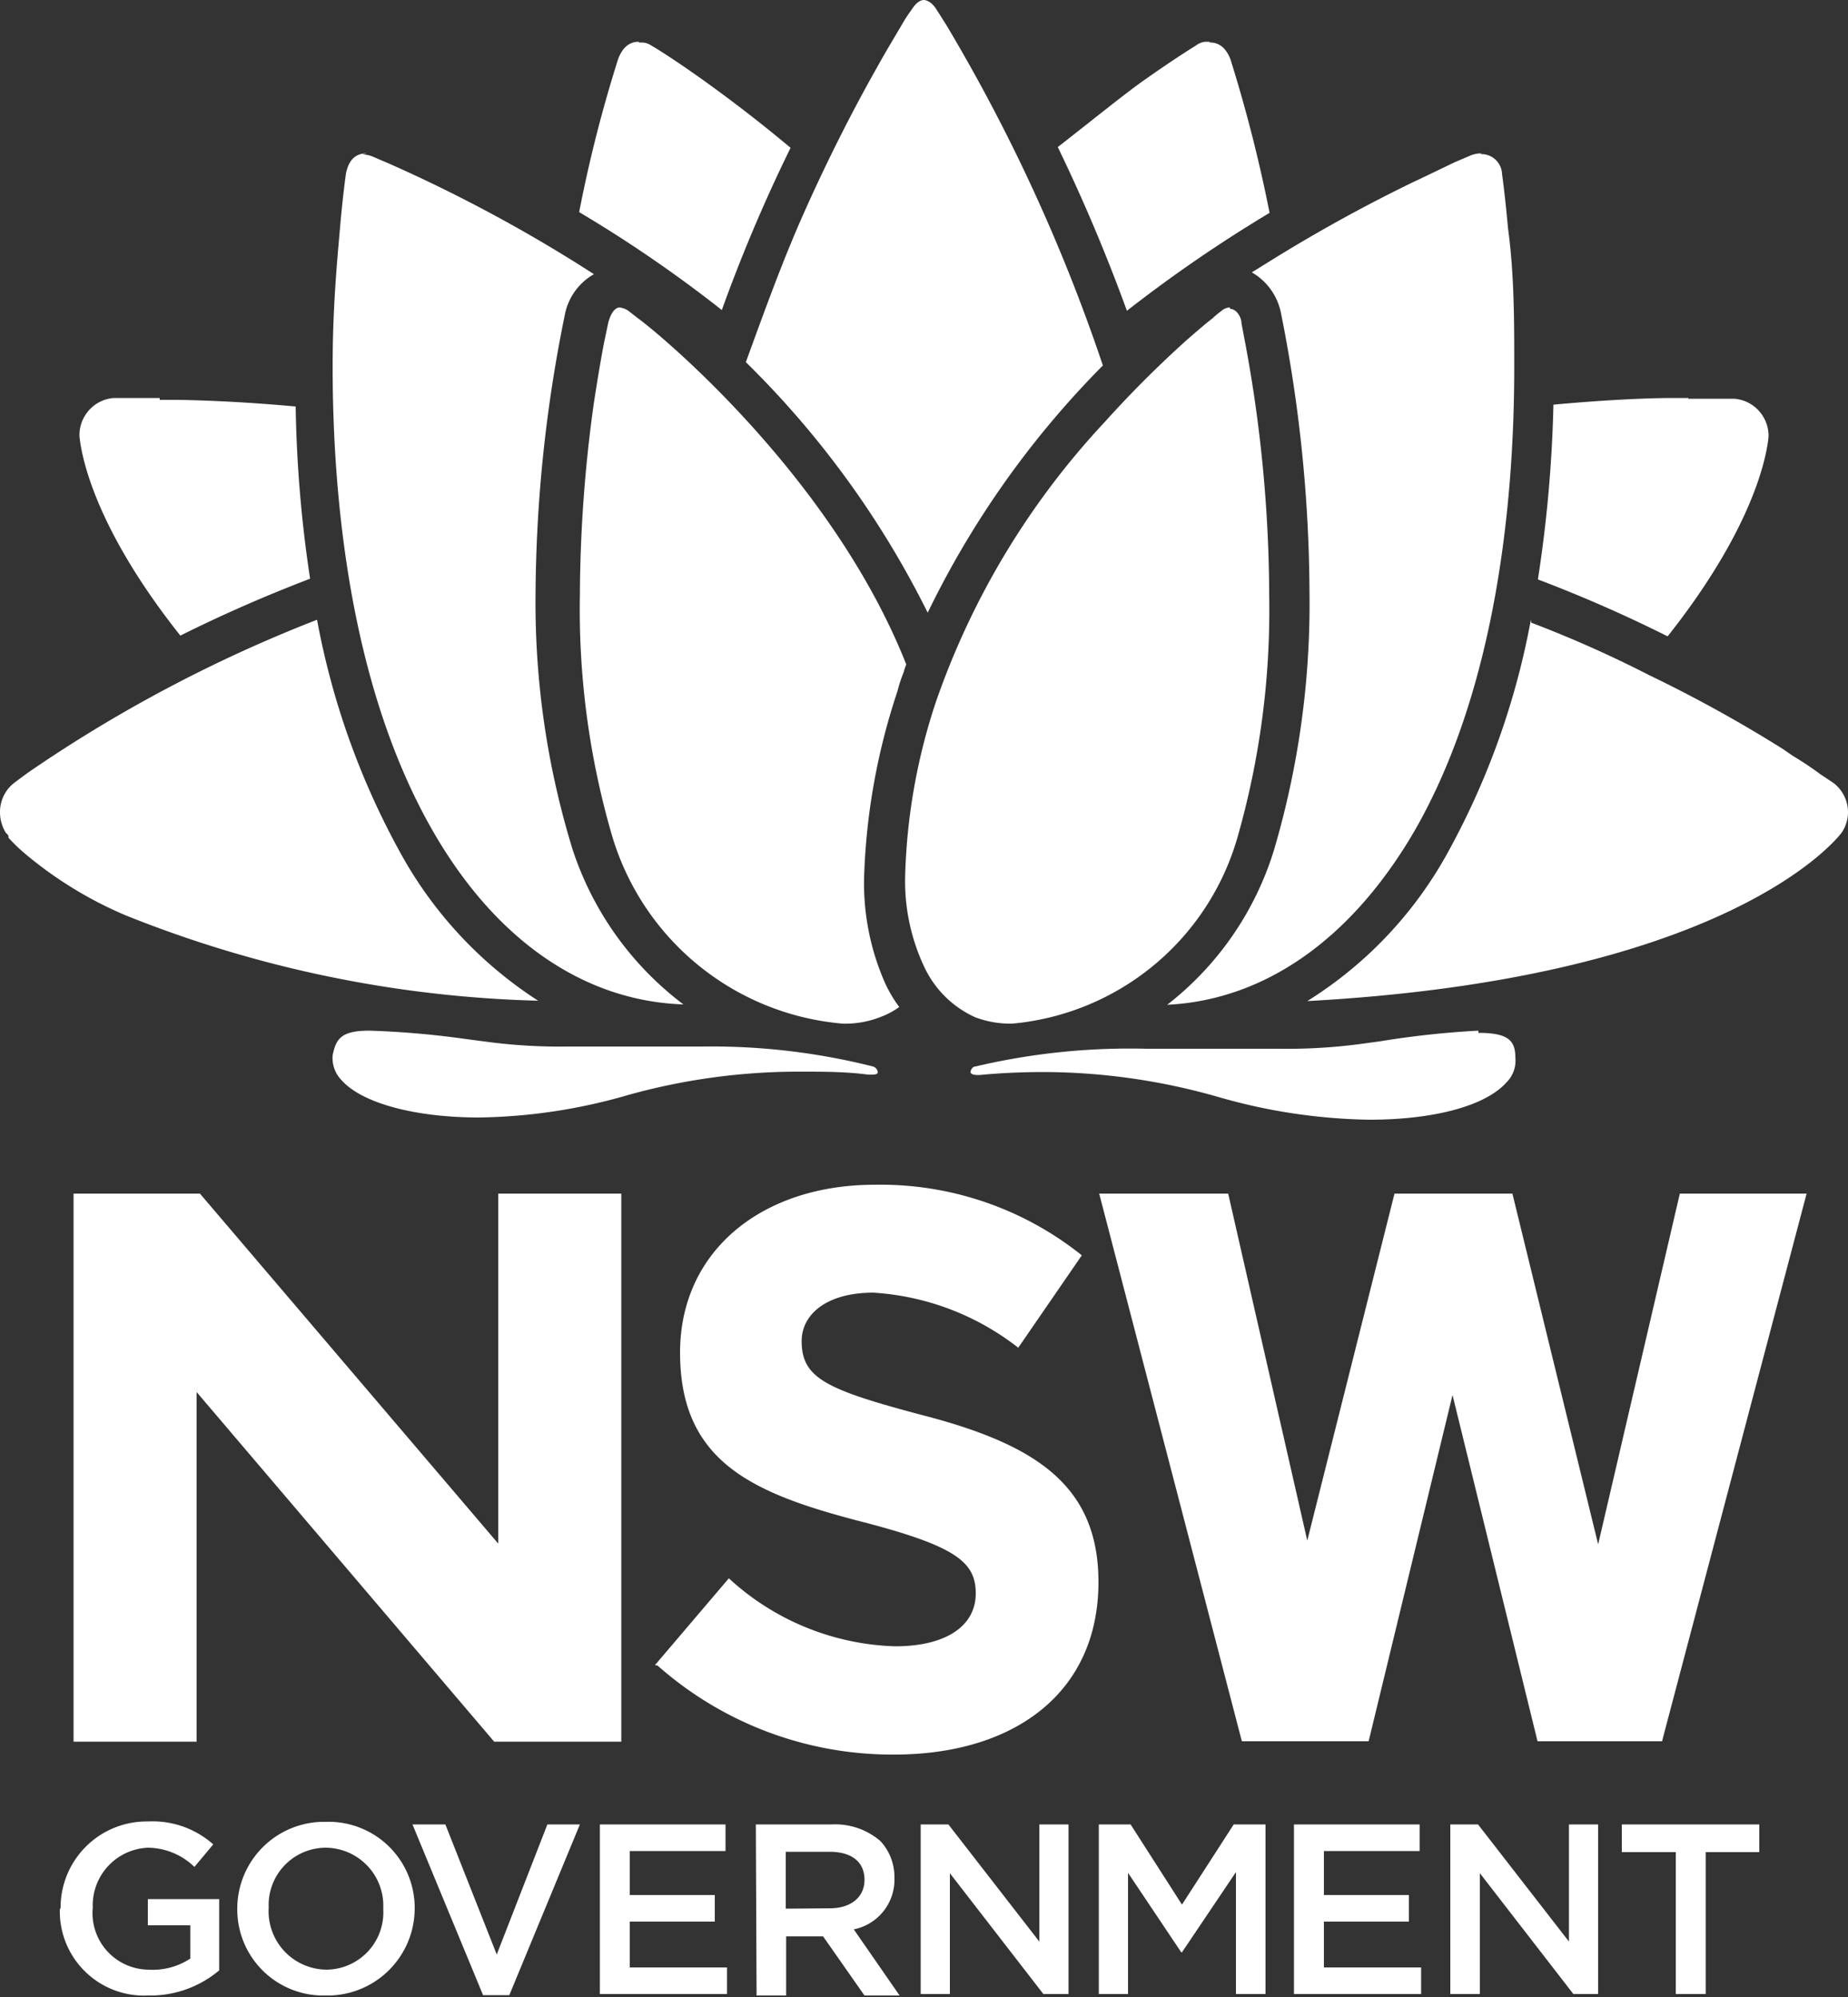
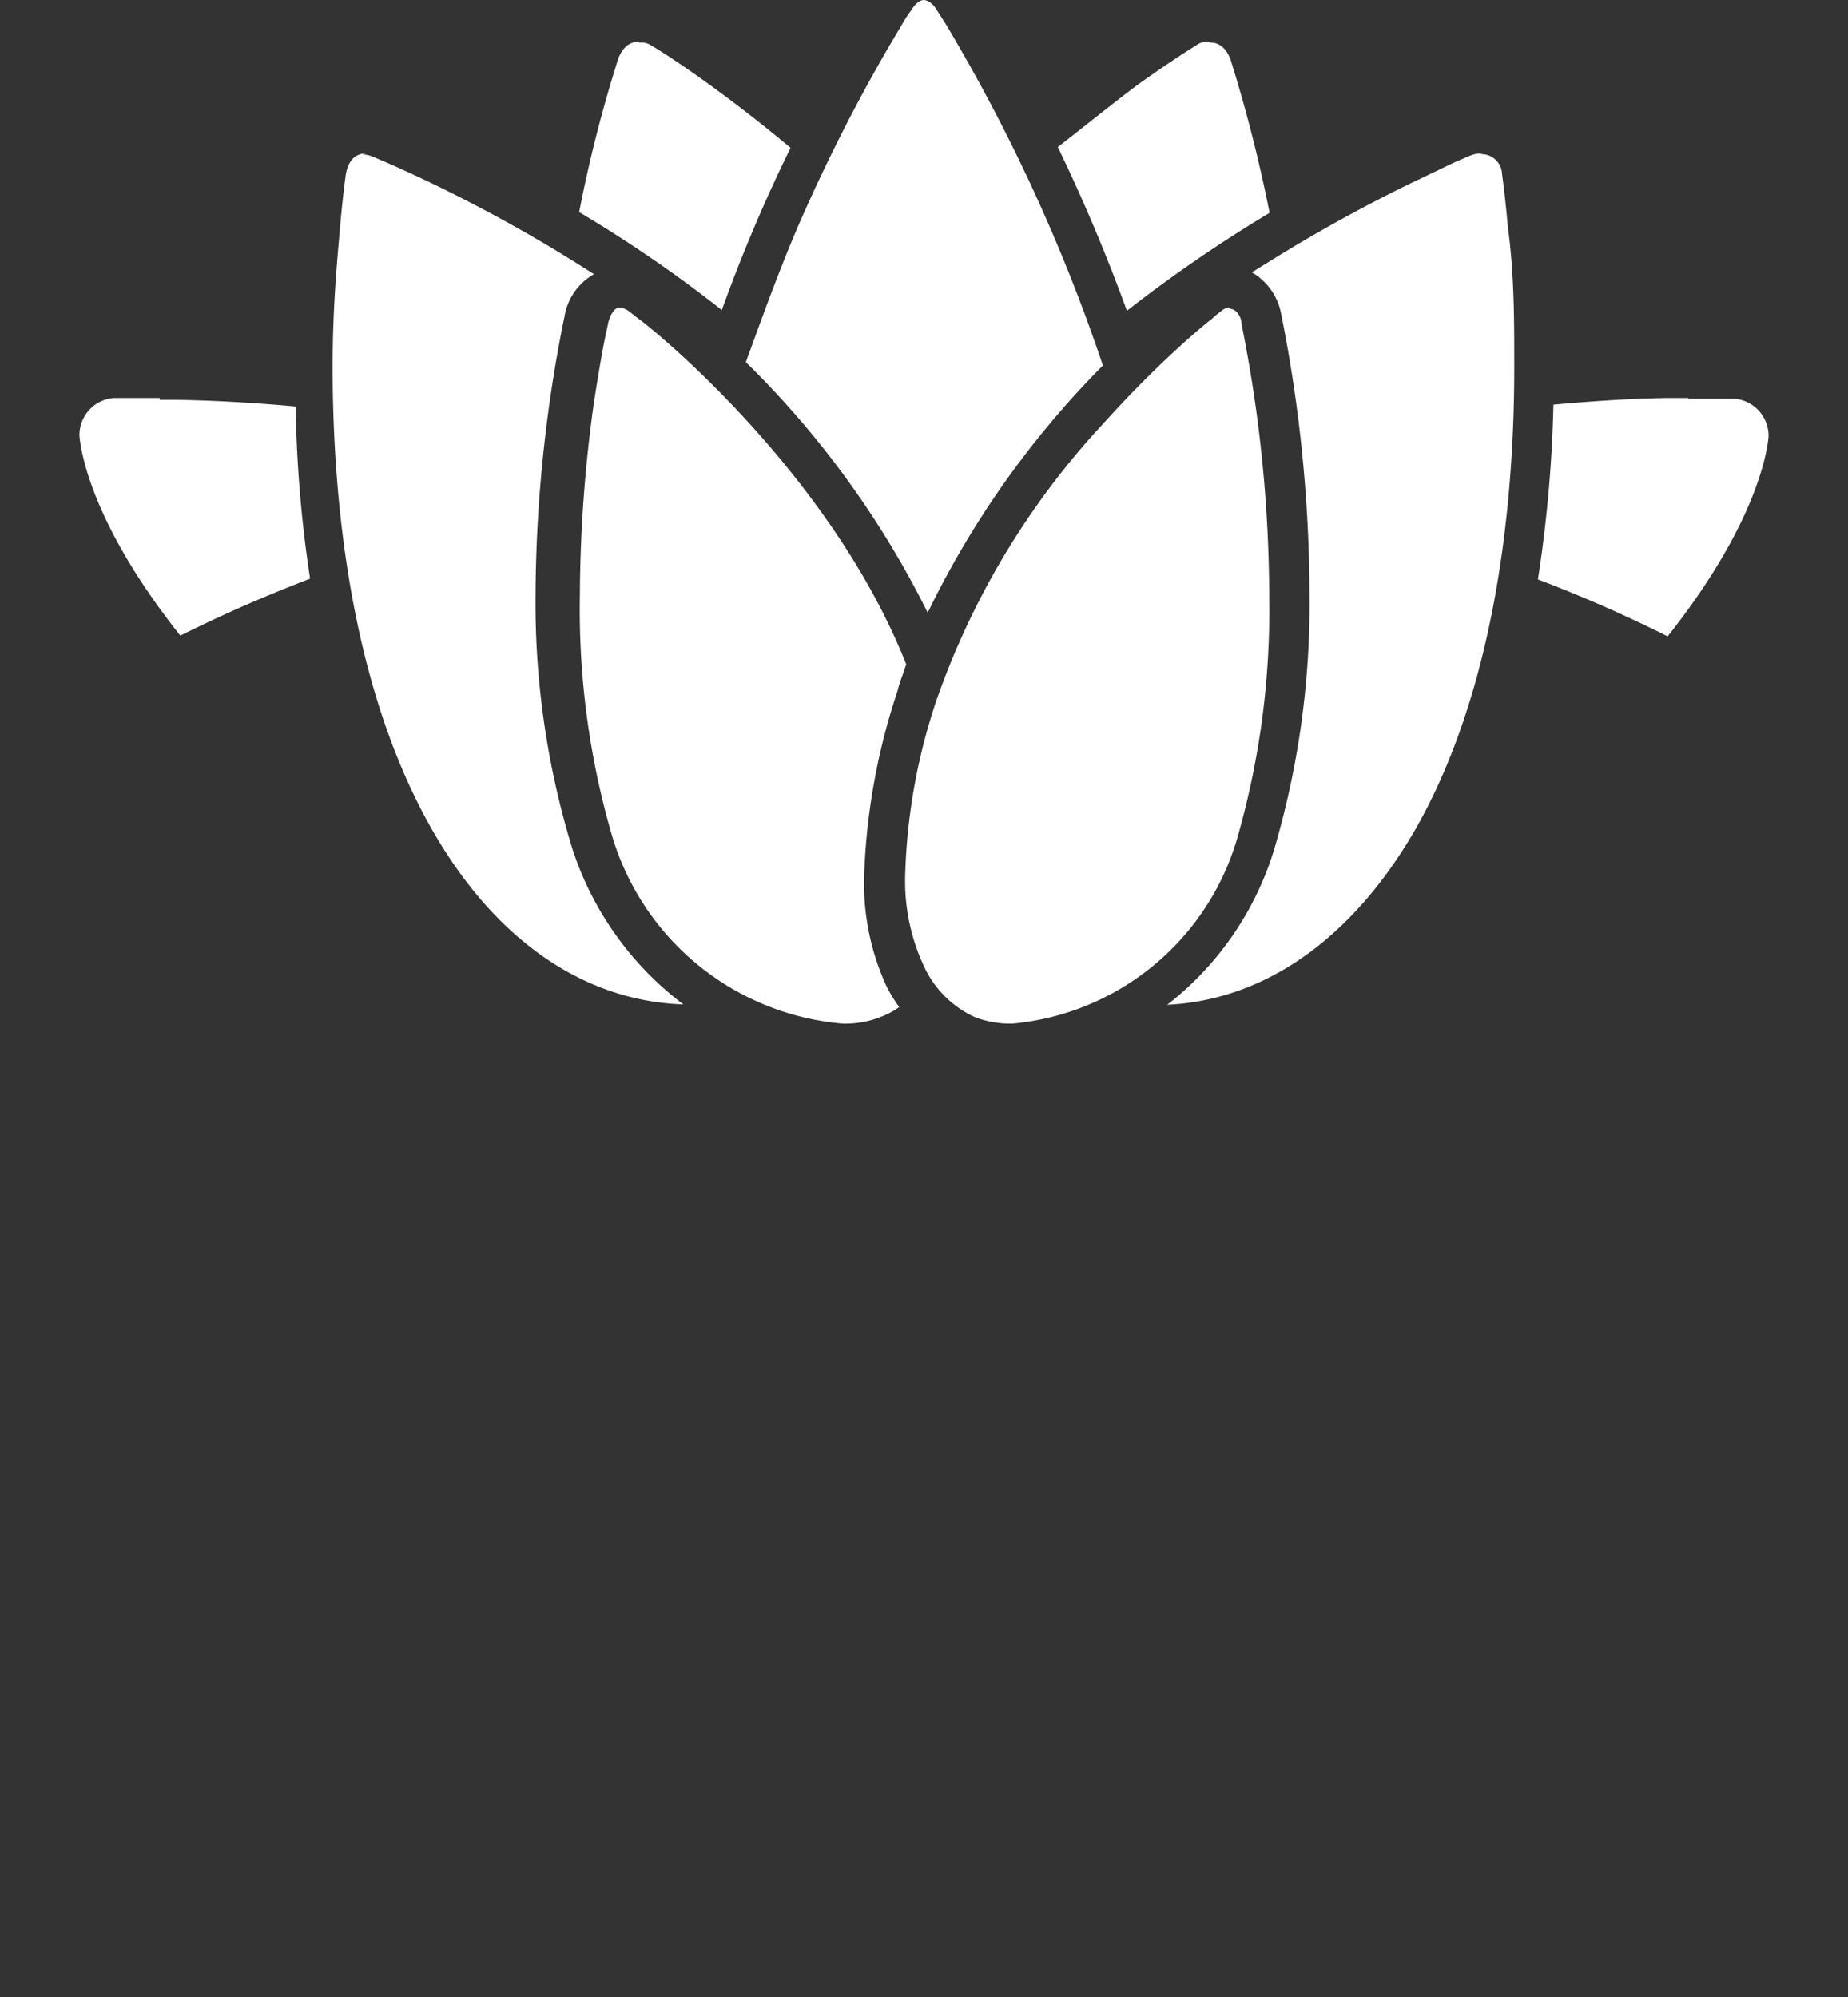
<svg xmlns="http://www.w3.org/2000/svg" id="logo_nsw-gov" aria-labelledby="logo_nsw-gov_title logo_nsw-gov_desc" viewBox="0 0 50 54.04">
  <rect x="0" y="0" width="50" height="54.04" fill="#333333" stroke="none" />
  <defs />
-   <path d="M45.45 32.3l-2.21 9.49-2.32-9.49h-3.19l-2.36 9.39-2.14-9.39h-3.49l3.86 14.82h3.43l2.27-9.37 2.3 9.37h3.37L45 47l3.88-14.7h-3.43zm-31.97 9.47L5.41 32.3H1.99v14.83h3.33v-9.46l8.05 9.46h3.44V32.3h-3.33v9.47zm-11.84 9.9A2.33 2.33 0 0 1 4 49.29a2.47 2.47 0 0 1 1.77.62l-.51.61A1.83 1.83 0 0 0 4 50a1.56 1.56 0 0 0-1.49 1.62A1.53 1.53 0 0 0 4 53.3a1.86 1.86 0 0 0 1.15-.3v-.9H4v-.71h1.93v1.93A2.9 2.9 0 0 1 4 54a2.28 2.28 0 0 1-2.38-2.37m4.8.04a2.35 2.35 0 0 1 2.4-2.37 2.33 2.33 0 0 1 2.4 2.36A2.36 2.36 0 0 1 8.81 54a2.33 2.33 0 0 1-2.39-2.37m3.95 0A1.57 1.57 0 0 0 8.81 50a1.55 1.55 0 0 0-1.54 1.62 1.58 1.58 0 0 0 1.56 1.68 1.55 1.55 0 0 0 1.54-1.63m.79-2.3h.89l1.39 3.52 1.37-3.52h.88l-1.91 4.62h-.71l-1.91-4.62zm5.07 0h3.4v.72h-2.59v1.19h2.3V52h-2.3v1.24h2.63v.72h-3.44v-4.59zm4.22 0h2.05a1.88 1.88 0 0 1 1.32.45 1.43 1.43 0 0 1 .38 1 1.37 1.37 0 0 1-1.1 1.39L24.34 54h-.95l-1.12-1.6h-1V54h-.8zm2 2.27c.57 0 .94-.3.94-.77 0-.49-.35-.76-.95-.76h-1.18v1.54zm2.46-2.27h.75l2.46 3.17v-3.17h.79v4.59h-.68l-2.53-3.27v3.27h-.79v-4.59zm4.82 0h.86l1.39 2.17 1.4-2.17h.86v4.59h-.8v-3.3l-1.46 2.17h-.02l-1.44-2.15v3.28h-.79v-4.59zm5.28 0h3.4v.72h-2.59v1.19h2.3V52h-2.3v1.24h2.63v.72h-3.44v-4.59zm4.23 0h.75l2.46 3.17v-3.17h.79v4.59h-.67l-2.53-3.27v3.27h-.8v-4.59zm6.1.75h-1.46v-.75h3.72v.75h-1.45v3.84h-.81v-3.84zm-27.62-5.06l2-2.35a6.94 6.94 0 0 0 4.5 1.84c1.36 0 2.18-.54 2.18-1.43 0-.84-.52-1.27-3-1.92-3-.77-5-1.61-5-4.6 0-2.73 2.19-4.54 5.27-4.54a8.71 8.71 0 0 1 5.6 1.91l-1.72 2.5a7.07 7.07 0 0 0-3.92-1.49c-1.27 0-1.94.59-1.94 1.31 0 1 .65 1.31 3.25 2 3.06.79 4.78 1.89 4.78 4.52 0 3-2.28 4.67-5.53 4.67a9.58 9.58 0 0 1-6.4-2.41" fill="#fff" />
  <path fill="#fff" d="M9.92 4.15c-.31 0-.49.19-.56.55 0 0-.08.54-.16 1.46S9 8.33 9 9.92c0 3.57.47 8.64 2.69 12.53 1.71 3 4.12 4.64 6.8 4.73a8.61 8.61 0 0 1-3-4.2 22.67 22.67 0 0 1-1-6.89 38.56 38.56 0 0 1 .79-7.56 1.61 1.61 0 0 1 .79-1.11 40.43 40.43 0 0 0-5.56-3l-.42-.18a.75.75 0 0 0-.29-.06m23.47 4.14a.36.36 0 0 0-.23.1 2.14 2.14 0 0 0-.24.2c-.16.12-.38.31-.69.58a29.57 29.57 0 0 0-2.22 2.22A21.29 21.29 0 0 0 25.32 19a16.23 16.23 0 0 0-.83 4.71 5.44 5.44 0 0 0 .51 2.44 2.79 2.79 0 0 0 1.39 1.38 2.7 2.7 0 0 0 1 .17 7 7 0 0 0 6.08-5 22.35 22.35 0 0 0 .87-6.57 37.65 37.65 0 0 0-.64-6.8l-.11-.58c0-.17-.14-.39-.3-.39" />
  <path fill="#fff" d="M16.77 8.32c-.16 0-.26.22-.31.4l-.12.57c-.05.26-.15.82-.27 1.6a38.35 38.35 0 0 0-.38 5.2 21.88 21.88 0 0 0 .88 6.56 7.14 7.14 0 0 0 6.23 5.05 2.59 2.59 0 0 0 1.05-.19 2.07 2.07 0 0 0 .48-.26 3.6 3.6 0 0 1-.38-.64 6.69 6.69 0 0 1-.57-2.9 17.62 17.62 0 0 1 .9-5 4 4 0 0 1 .17-.52 1.72 1.72 0 0 1 .07-.21C22.5 12.87 17.8 9 17.27 8.62L17 8.41a.51.51 0 0 0-.25-.09M25 0c-.11 0-.23.09-.34.27a3.71 3.71 0 0 0-.26.4c-.23.39-.46.77-.68 1.17-.51.9-1.28 2.35-2.07 4.15-.54 1.24-1 2.52-1.47 3.81a25.17 25.17 0 0 1 4.92 6.78 24.92 24.92 0 0 1 4.74-6.69A47.48 47.48 0 0 0 25.6.67l-.26-.41C25.18 0 25 0 25 0m15.07 4.15a.81.81 0 0 0-.29.06l-.42.18-1 .48-.15.07a42.31 42.31 0 0 0-3.92 2.17l-.42.26a1.64 1.64 0 0 1 .79 1.11 39.13 39.13 0 0 1 .77 7.56 23.55 23.55 0 0 1-.96 6.96 8.44 8.44 0 0 1-2.89 4.19c2.65-.13 5-1.79 6.7-4.72 2.23-3.89 2.69-9 2.69-12.53 0-1.27 0-2.53-.17-3.77-.08-.91-.16-1.45-.16-1.46a.56.56 0 0 0-.57-.54m-7.35-3.04h-.11a.49.49 0 0 0-.25.1s-.59.36-1.49 1c-.5.36-1.29 1-2.25 1.75a47.32 47.32 0 0 1 1.87 4.43 38.16 38.16 0 0 1 3.86-2.65 39.48 39.48 0 0 0-1.06-4.16c-.12-.3-.3-.45-.55-.45m-15.46-.02c-.25 0-.43.15-.55.45a37 37 0 0 0-1.06 4.16 35.58 35.58 0 0 1 3.86 2.65A43 43 0 0 1 21.39 4a39.58 39.58 0 0 0-2.25-1.75c-.9-.65-1.48-1-1.49-1a.53.53 0 0 0-.25-.1h-.11M4.32 10.77H3.08a1 1 0 0 0-.77.46 1 1 0 0 0-.16.57c.05.54.41 2.48 2.73 5.4 1.18-.59 2.36-1.1 3.51-1.54A34.38 34.38 0 0 1 8 11c-1.42-.13-2.54-.17-3.23-.18h-.45m41.36-.05h-.42c-.69 0-1.81.05-3.23.18a36.16 36.16 0 0 1-.42 4.73 37.55 37.55 0 0 1 3.51 1.54c2.32-2.93 2.68-4.87 2.73-5.4a1 1 0 0 0-.16-.57 1 1 0 0 0-.77-.46h-1.24" />
-   <path fill="#fff" d="M41.42 16.77A20.88 20.88 0 0 1 39.21 23a10.94 10.94 0 0 1-3.84 4.09c11-.6 14.14-4.14 14.46-4.56A1 1 0 0 0 50 22a1 1 0 0 0-.39-.81l-.36-.24a8.7 8.7 0 0 0-.75-.5l-.26-.18a36.91 36.91 0 0 0-3.62-2 31.54 31.54 0 0 0-3.19-1.42m-32.85-.08a38.28 38.28 0 0 0-7.84 4.15l-.35.26A1 1 0 0 0 0 22a1.06 1.06 0 0 0 .16.54.27.27 0 0 1 .07.08v.05a4.7 4.7 0 0 0 .53.5 10.72 10.72 0 0 0 2.64 1.6 32.16 32.16 0 0 0 11.16 2.31A11.13 11.13 0 0 1 10.79 23a20.88 20.88 0 0 1-2.21-6.22M40 27.89a24.48 24.48 0 0 0-2.67.29l-.59.08a15.07 15.07 0 0 1-2.12.12h-3.6a18.19 18.19 0 0 0-4.63.48c-.08 0-.14.11-.13.16s.1.07.18.07h.07c.62-.06 1.21-.08 1.76-.08a17.26 17.26 0 0 1 4.71.68 15.5 15.5 0 0 0 4.07.61c1.74 0 3.13-.37 3.7-1a.83.83 0 0 0 .25-.68c0-.46-.19-.67-1-.67m-30-.06c-.76 0-.91.21-1 .67a.86.86 0 0 0 .25.68c.56.62 2 1 3.71 1a15.1 15.1 0 0 0 4.04-.61 17.2 17.2 0 0 1 4.74-.63c.55 0 1.14 0 1.75.08h.07c.08 0 .18 0 .19-.06a.18.18 0 0 0-.13-.16 17.85 17.85 0 0 0-4.62-.54h-3.64a15 15 0 0 1-2.12-.12l-.61-.08a24.25 24.25 0 0 0-2.63-.23" />
</svg>